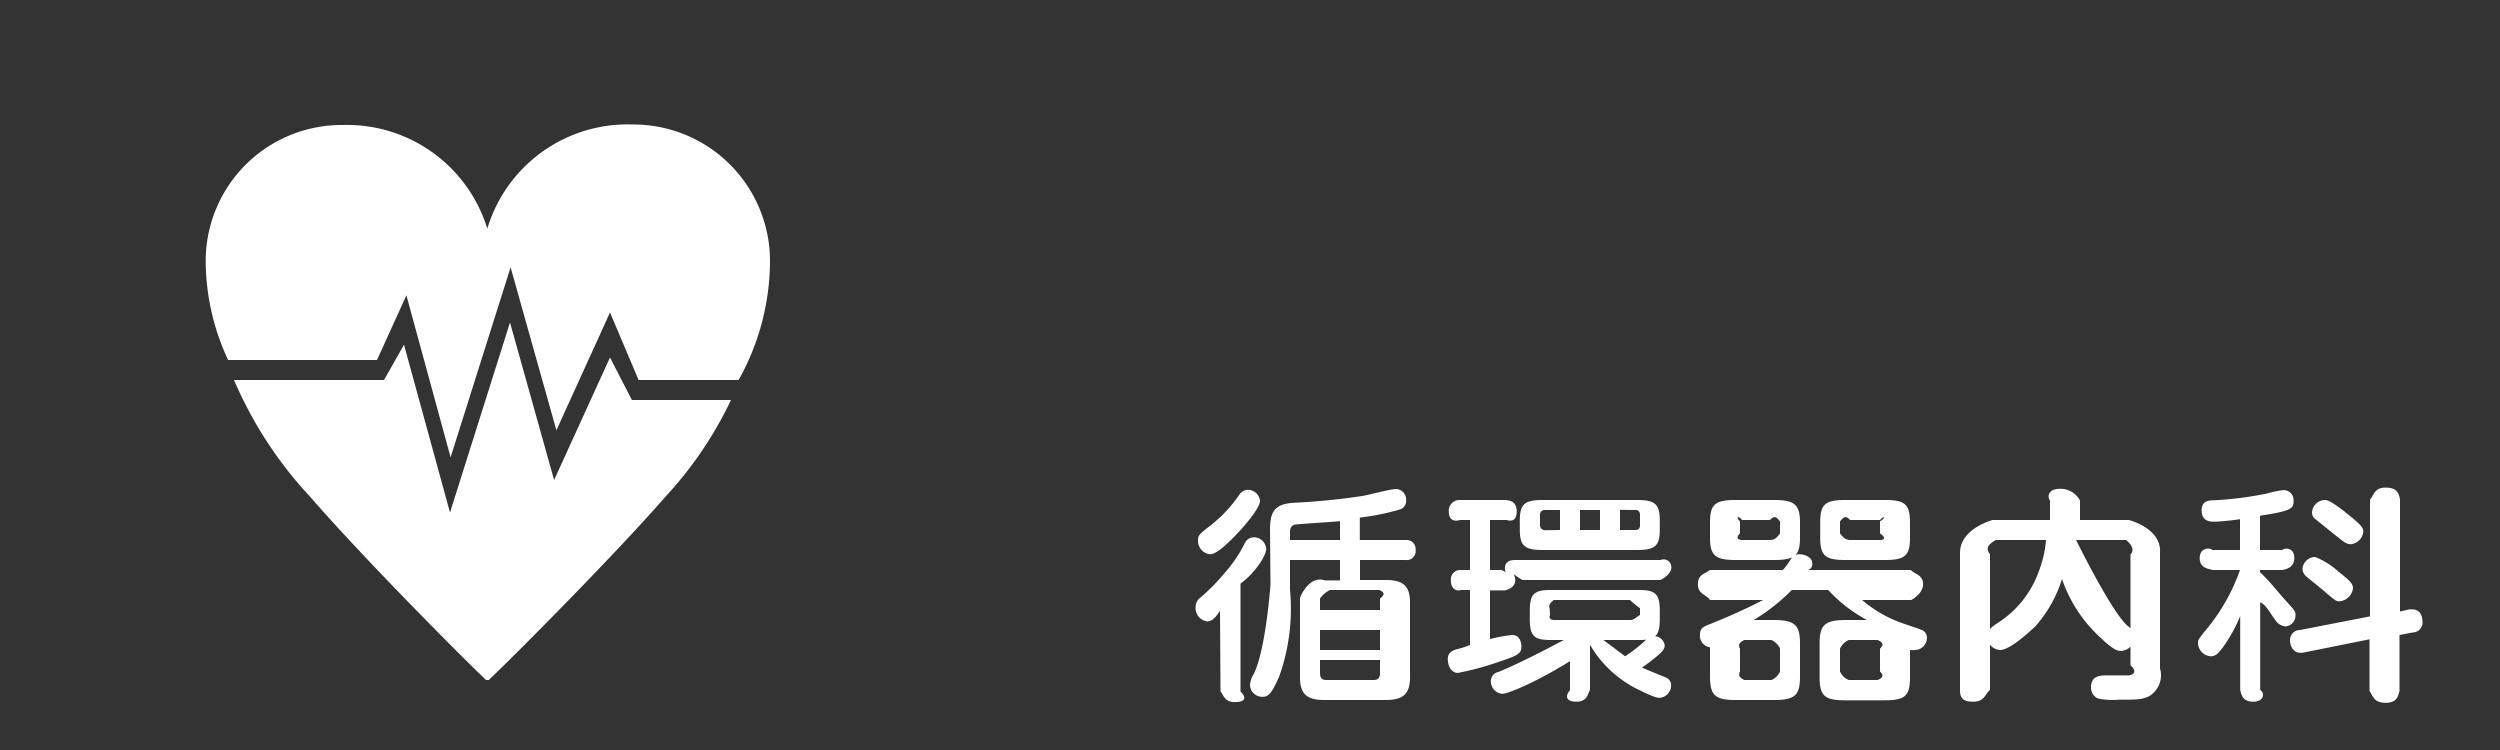
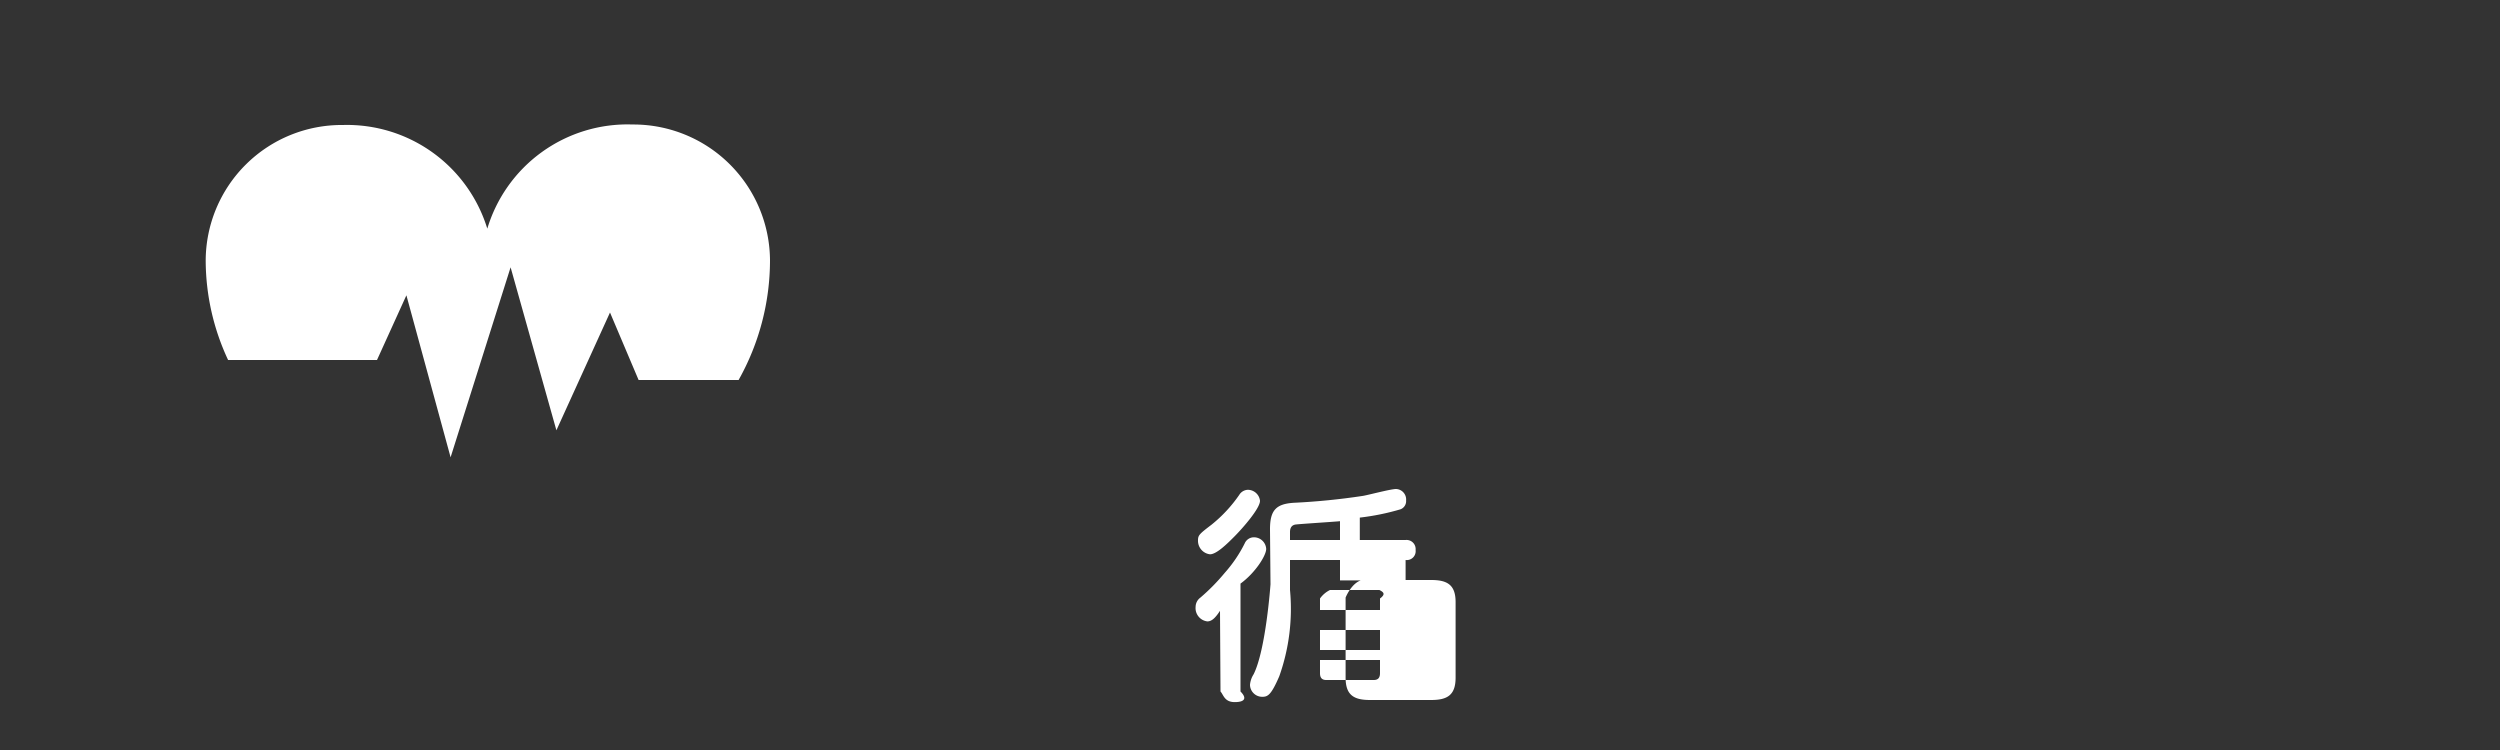
<svg xmlns="http://www.w3.org/2000/svg" width="250" height="75" viewBox="0 0 250 75">
  <rect x="0" y="0" width="250" height="75" fill="#333333" stroke="none" />
  <defs>
    <style>.cls-1{fill:#fff;}</style>
  </defs>
  <title>btn_subjects01_07</title>
  <g id="header">
-     <path class="cls-1" d="M122,61.08c-.51.79-.87,1.06-1.27,1.06a1.34,1.34,0,0,1-1.17-1.45,1.16,1.16,0,0,1,.48-.93,20.15,20.15,0,0,0,2.43-2.47,13.43,13.43,0,0,0,2-2.95,1,1,0,0,1,.91-.61,1.23,1.23,0,0,1,1.24,1.16c0,.68-1.12,2.42-2.57,3.47V69.15c.66.66.45,1.06-.58,1.06s-1.12-.74-1.42-1.06Zm4-11c0,.77-1.74,2.74-2.5,3.51s-1.84,1.84-2.5,1.84a1.36,1.36,0,0,1-1.2-1.38c0-.52.12-.64,1.34-1.57a14,14,0,0,0,2.79-3,1.05,1.05,0,0,1,.85-.5A1.23,1.23,0,0,1,126,50.08Zm1,2.85c0-1.88.58-2.53,2.35-2.65a67.39,67.39,0,0,0,6.93-.69c.48-.07,2.78-.69,3.33-.69a1.05,1.05,0,0,1,1,1.15.87.87,0,0,1-.56.88,23.93,23.93,0,0,1-4.07.83V54h4.58a.91.91,0,0,1,1,1,.89.89,0,0,1-1,1H136v2h2.56c1.62,0,2.44.49,2.44,2.21v7.55c0,1.73-.8,2.24-2.44,2.24h-6.12c-1.67,0-2.44-.53-2.44-2.24v-8s.88-2.27,2.48-1.72H134V56h-5v3a20.12,20.12,0,0,1-1.07,8.62c-.81,1.88-1.15,2.06-1.7,2.06A1.22,1.22,0,0,1,125,68.49a2.3,2.3,0,0,1,.36-1.06c1.23-2.45,1.69-9,1.69-9ZM129,54h5V52.12c-.71.07-4.26.29-4.49.34s-.51.2-.51.75Zm3,7h6V59.85c.58-.43.37-.63-.06-.85H133a2.67,2.67,0,0,0-1,.85Zm6,2h-6v2h6Zm0,3h-6v1.32c0,.44.18.68.62.68h4.76c.44,0,.62-.24.62-.68Z" />
-     <path class="cls-1" d="M166.06,56a.77.77,0,0,1,1.07.79c0,.66-1.07,1.21-1.07,1.21H152.24a10,10,0,0,1-.89-.6,1.12,1.12,0,0,1,.17.64c0,.82-1.05,1-1.05,1H149v4.87a14.44,14.44,0,0,1,2.21-.41c.84,0,.93.88.93,1.15,0,.8-.48.93-2.57,1.64a27.33,27.33,0,0,1-3.79,1c-.67,0-1-.73-1-1.36,0-.43.15-.79.88-1A9.54,9.54,0,0,0,147,64.5V59h-.91c-.31.13-1,0-1-.94a.94.94,0,0,1,1-1.06H147V52h-1c-.74.23-1.12-.15-1.12-.83A1.07,1.07,0,0,1,146,50h4.55c.38.06,1.12.08,1.12,1.15,0,.63-.26,1.08-1,.85H149v5h.85a.83.83,0,0,1,.73.27,1.07,1.07,0,0,1-.09-.44c0-.62.44-.83,1-.83Zm-11,8c-1.64,0-2.08-.38-2.08-2.1v-.82c0-1.68.42-2.08,2.08-2.08h8.84c1.63,0,2.08.38,2.08,2.08v.82c0,1.68-.42,2.1-2.08,2.1h-3.56s1.34,1,2.17,1.63a14.2,14.2,0,0,0,1.72-1.31c.71-.64.79-.7,1.17-.7a1.06,1.06,0,0,1,1.07.93c0,.31-.19.56-.69,1a17.92,17.92,0,0,1-1.58,1.2c.36.18,2.17.91,2.39,1a.83.83,0,0,1,.52.8A1.25,1.25,0,0,1,166,69.78c-.24,0-.5,0-2-.74a11.34,11.34,0,0,1-5-4.56V69c-.21.27-.21,1.17-1.35,1.17-.91,0-1.24-.43-.65-1.17V66.11c-3.43,2.15-6.24,3.27-6.77,3.27a1.24,1.24,0,0,1-1.14-1.27.91.91,0,0,1,.74-.91c2.48-1,6.55-3.2,6.55-3.2Zm-.79-9c-1.87,0-2.29-.45-2.29-2.1v-.8c0-1.65.42-2.1,2.29-2.1h9.42c1.78,0,2.29.36,2.29,2.06v.84c0,1.67-.42,2.1-2.29,2.1ZM156,53V51h-1.49a.46.46,0,0,0-.51.52v1a.5.5,0,0,0,.5.5Zm-1,8.49c-.12.31,0,.49.41.51H163c.36,0,.53-.2,1-.51v-.66a9.83,9.83,0,0,1-1-.83h-7.62c-.41.33-.53.53-.41.83ZM160,51h-2v2h2Zm2,2h1.52c.31,0,.48-.13.48-.49v-1c0-.34-.15-.52-.48-.52H162Z" />
-     <path class="cls-1" d="M177.3,62c2.21,0,2.7.5,2.7,2.38v3.26c0,1.86-.47,2.36-2.59,2.36h-3.82c-2.07,0-2.59-.45-2.59-2.36v-3s.21.09,0,.09A1.16,1.16,0,0,1,170,63.44c0-.59.33-.78.93-1,1.36-.55,3.5-1.45,5.38-2.44H171c-.36-.56-1.21-.58-1.21-1.55s.57-1,1.21-1.45h7.13c.19.18.88-1,1.05-1.21a.86.86,0,0,1,.78-.36c.55,0,1.27.32,1.27.91a.61.61,0,0,1-.43.66h10.29c.34.43,1.22.45,1.22,1.42S191.13,60,191.13,60h-4.92a12.51,12.51,0,0,0,4.18,2.37c.29.11,1.61.53,1.88.67a.82.82,0,0,1,.42.73A1.21,1.21,0,0,1,191.54,65,2.79,2.79,0,0,1,191,65v2.72c0,1.82-.44,2.31-2.52,2.31h-4c-2,0-2.52-.44-2.52-2.31V64.38c0-1.88.49-2.38,2.67-2.38h2.06a14.68,14.68,0,0,1-3.87-3h-3.64a19.32,19.32,0,0,1-3.81,3Zm2.7-8.25c0,1.79-.49,2.25-2.56,2.25h-3.9c-2,0-2.54-.44-2.54-2.25V52.26c0-1.78.47-2.26,2.54-2.26h3.9c2,0,2.56.46,2.56,2.26Zm-2-1.61c-.33-.43-.55-.63-1-.14h-2.79c-.43-.49-.64-.29-.21.14v1.2c-.43.41-.24.64.21.66H177c.45,0,.67-.22,1-.66Zm0,12.72a1.71,1.71,0,0,0-.86-.86h-2.71c-.46.23-.65.46-.43.86v2.29c-.22.41,0,.64.43.85h2.71a1.59,1.59,0,0,0,.86-.85Zm13-11.11c0,1.79-.46,2.25-2.49,2.25h-4c-2,0-2.49-.44-2.49-2.25V52.26c0-1.8.46-2.26,2.49-2.26h4c2,0,2.49.44,2.49,2.26Zm-3,11.11c.44-.4.25-.63-.23-.86h-2.9a1.77,1.77,0,0,0-.87.86v2.29a1.64,1.64,0,0,0,.87.85h2.9c.48-.21.67-.44.23-.85Zm0-12.72c.65-.43.46-.63,0-.14h-3c-.43-.49-.64-.29-1,.14v1.2c.34.44.55.64,1,.66h3c.43,0,.64-.22,0-.66Z" />
-     <path class="cls-1" d="M199.59,54c-.76.43-1.07.82-.59,1.43V69c-.48.36-.53,1.17-1.67,1.17-.91,0-1.34-.27-1.33-1.17V55.29c0-2.44,3.26-3.29,3.26-3.29H205V50.06c-.26-.32-.26-1.18,1-1.18a2.19,2.19,0,0,1,2,1.18V52h4.89s3.29.82,3.11,3.29V66.84a2.43,2.43,0,0,1-1.11,2.79c-.69.34-1.33.34-3,.34a7.24,7.24,0,0,1-2.09-.12,1.18,1.18,0,0,1-.7-1.13c0-.93.6-1.18,1.44-1.18.35,0,2,0,2.33,0,.6-.07.81-.48.18-1V55.43c.63-.61-.44-1.43-.44-1.43h-5s3.57,7.28,5.17,8.6c.45.36.69.63.69,1.08a1.45,1.45,0,0,1-1.33,1.41c-.34,0-.72,0-2.15-1.38a14.11,14.11,0,0,1-3.79-5.81,12.88,12.88,0,0,1-2.69,4.76C203.12,63,201.07,65,200,65a1.38,1.38,0,0,1-1.29-1.38c0-.55.41-.86.83-1.18A10.19,10.19,0,0,0,203.93,57a11.14,11.14,0,0,0,.67-3Z" />
-     <path class="cls-1" d="M226,55h2.22c.35-.27,1.21-.2,1.21.79,0,.77-.5,1.09-1.21,1.21H226v.22c1,.93,1.81,2,2.43,2.68,1.07,1.18,1.12,1.22,1.12,1.63a1.09,1.09,0,0,1-1,1.11,1.39,1.39,0,0,1-1.08-.72c-.43-.57-.9-1.5-1.45-1.68V69c.45.25.45,1.17-.71,1.17s-1.2-.9-1.29-1.17V61.62a15.91,15.91,0,0,1-1.74,3.13c-.41.54-.72.88-1.17.88a1.36,1.36,0,0,1-1.31-1.29c0-.41.05-.43,1.1-1.72A19.39,19.39,0,0,0,224,57h-2.76c-.27-.12-1.27-.12-1.27-1.18s1-1.09,1.27-.82H224V51.92a24.2,24.2,0,0,1-2.55.25c-.38,0-1.29,0-1.29-1.14,0-.93.72-1,1.19-1a35.09,35.09,0,0,0,5.36-.68,9.64,9.64,0,0,1,1.65-.34,1,1,0,0,1,1,1.09c0,.77-.24,1-3.36,1.47Zm14.92,5.94a1.66,1.66,0,0,1,.33,0c.79,0,1,.72,1,1.24a1,1,0,0,1-1,1.07l-1.3.25v5.6c-.13.36-.15,1.18-1.37,1.18s-1.26-.68-1.63-1.18V63.93l-6.57,1.32c-1.31.25-1.38-1.07-1.38-1.23A1,1,0,0,1,230,63l7-1.36V49.94c.37-.31.37-1.18,1.56-1.18,1,0,1.31.41,1.44,1.18V61.15Zm-7-3.72c1.08.86,1.38,1.16,1.38,1.61a1.5,1.5,0,0,1-1.33,1.3c-.38,0-.48-.1-1.45-.93-.53-.46-1.41-1.14-1.93-1.59a1.05,1.05,0,0,1-.34-.73,1.28,1.28,0,0,1,1.27-1.18A7.64,7.64,0,0,1,233.91,57.22Zm.6-6c1.74,1.34,1.81,1.63,1.81,1.93a1.39,1.39,0,0,1-1.26,1.27c-.38,0-.62-.16-1.46-.84l-2-1.61a.85.85,0,0,1-.41-.7A1.32,1.32,0,0,1,232.51,50C233,50,234,50.83,234.51,51.19Z" />
+     <path class="cls-1" d="M122,61.08c-.51.79-.87,1.06-1.27,1.06a1.34,1.34,0,0,1-1.17-1.45,1.16,1.16,0,0,1,.48-.93,20.15,20.15,0,0,0,2.43-2.47,13.43,13.43,0,0,0,2-2.95,1,1,0,0,1,.91-.61,1.23,1.23,0,0,1,1.24,1.16c0,.68-1.12,2.42-2.57,3.47V69.15c.66.66.45,1.06-.58,1.06s-1.12-.74-1.42-1.06Zm4-11c0,.77-1.74,2.74-2.5,3.51s-1.84,1.84-2.5,1.84a1.36,1.36,0,0,1-1.2-1.38c0-.52.12-.64,1.34-1.57a14,14,0,0,0,2.79-3,1.05,1.05,0,0,1,.85-.5A1.23,1.23,0,0,1,126,50.08Zm1,2.85c0-1.88.58-2.53,2.35-2.65a67.39,67.39,0,0,0,6.93-.69c.48-.07,2.78-.69,3.33-.69a1.05,1.05,0,0,1,1,1.15.87.87,0,0,1-.56.88,23.93,23.93,0,0,1-4.07.83V54h4.58a.91.91,0,0,1,1,1,.89.89,0,0,1-1,1v2h2.56c1.62,0,2.44.49,2.44,2.21v7.55c0,1.73-.8,2.24-2.44,2.24h-6.12c-1.67,0-2.44-.53-2.44-2.24v-8s.88-2.27,2.48-1.72H134V56h-5v3a20.12,20.12,0,0,1-1.07,8.62c-.81,1.88-1.15,2.06-1.7,2.06A1.22,1.22,0,0,1,125,68.49a2.3,2.3,0,0,1,.36-1.06c1.23-2.45,1.69-9,1.69-9ZM129,54h5V52.12c-.71.07-4.26.29-4.49.34s-.51.2-.51.75Zm3,7h6V59.85c.58-.43.37-.63-.06-.85H133a2.67,2.67,0,0,0-1,.85Zm6,2h-6v2h6Zm0,3h-6v1.32c0,.44.18.68.62.68h4.76c.44,0,.62-.24.62-.68Z" />
    <path class="cls-1" d="M37.7,36l2.94-6.47,4.42,16.2,6-19,4.58,16.3L61,31.25,63.86,38h10A24.44,24.44,0,0,0,77,26.09,13.66,13.66,0,0,0,63.25,12.45,14.64,14.64,0,0,0,48.69,23h.08A14.67,14.67,0,0,0,34.29,12.5,13.6,13.6,0,0,0,20.57,26.08,23.56,23.56,0,0,0,22.81,36Z" />
-     <path class="cls-1" d="M63.19,40,61,35.75,55.41,48,51,32.25l-6,19L40.4,34.47l-2,3.53h-15A40.42,40.42,0,0,0,31,49.66C36,55.44,46,65.54,48.61,68h.27c2.58-2.45,12.6-12.52,17.62-18.28A38.57,38.57,0,0,0,73.1,40Z" />
  </g>
</svg>